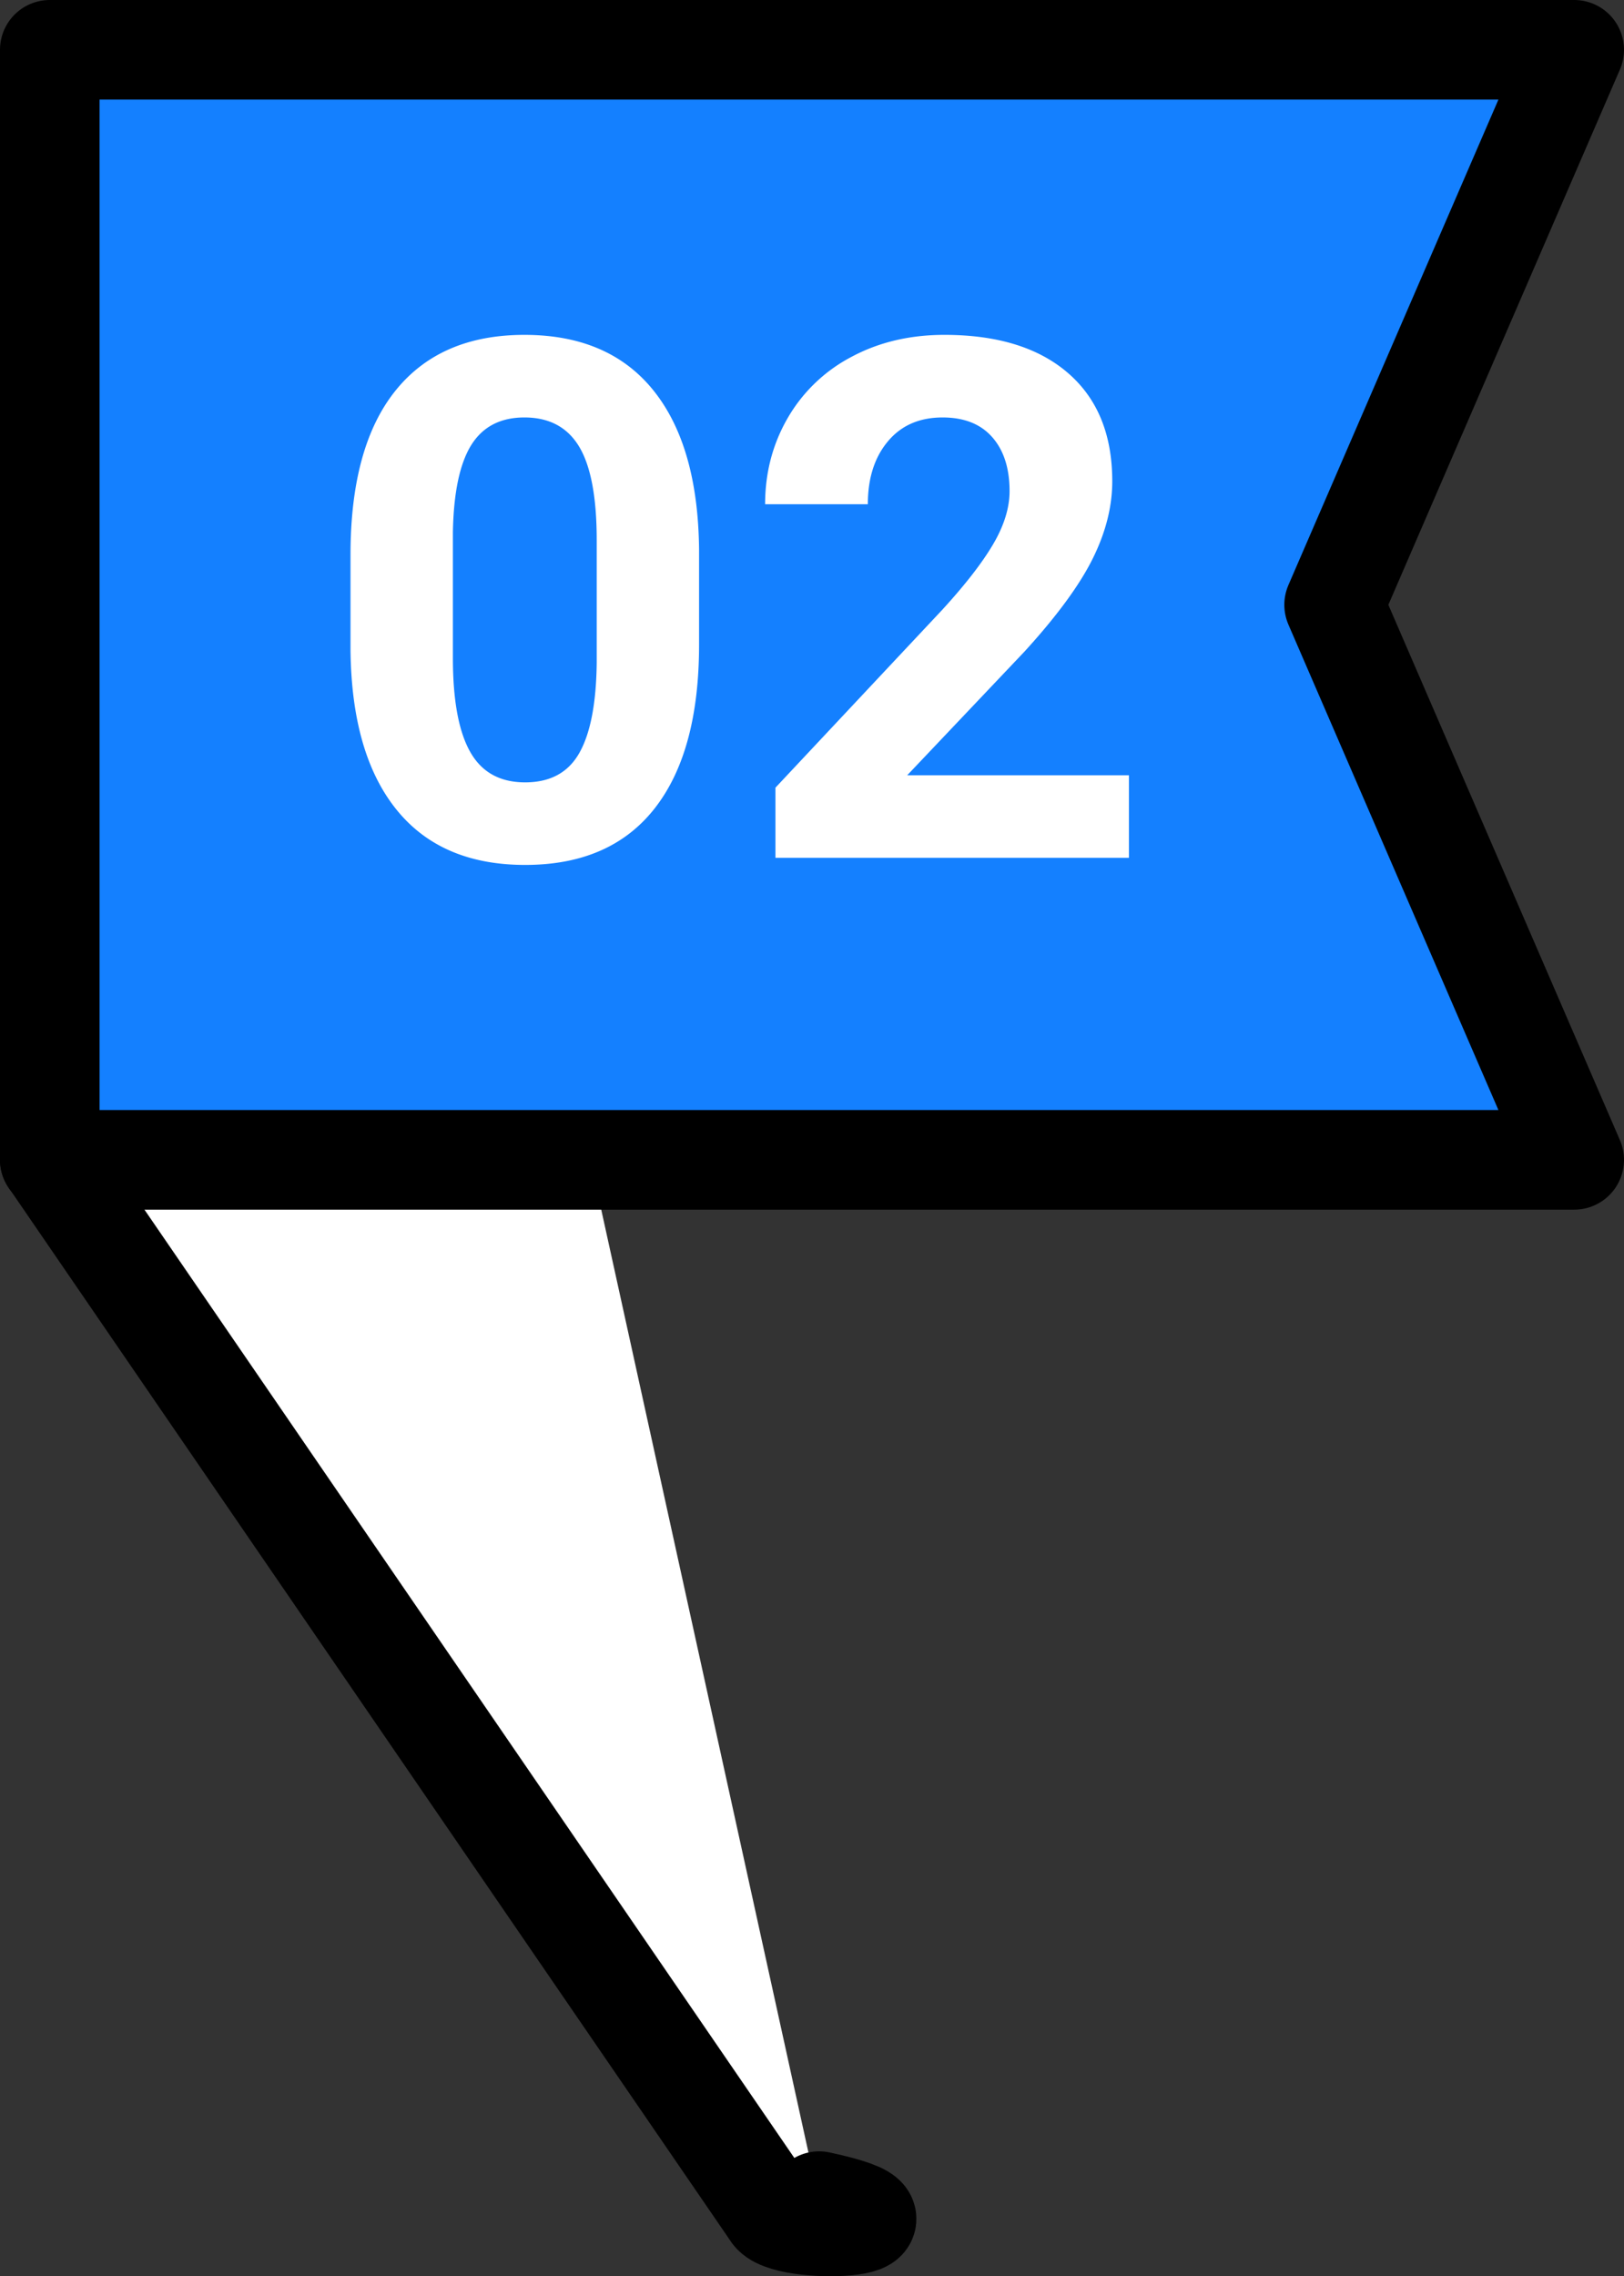
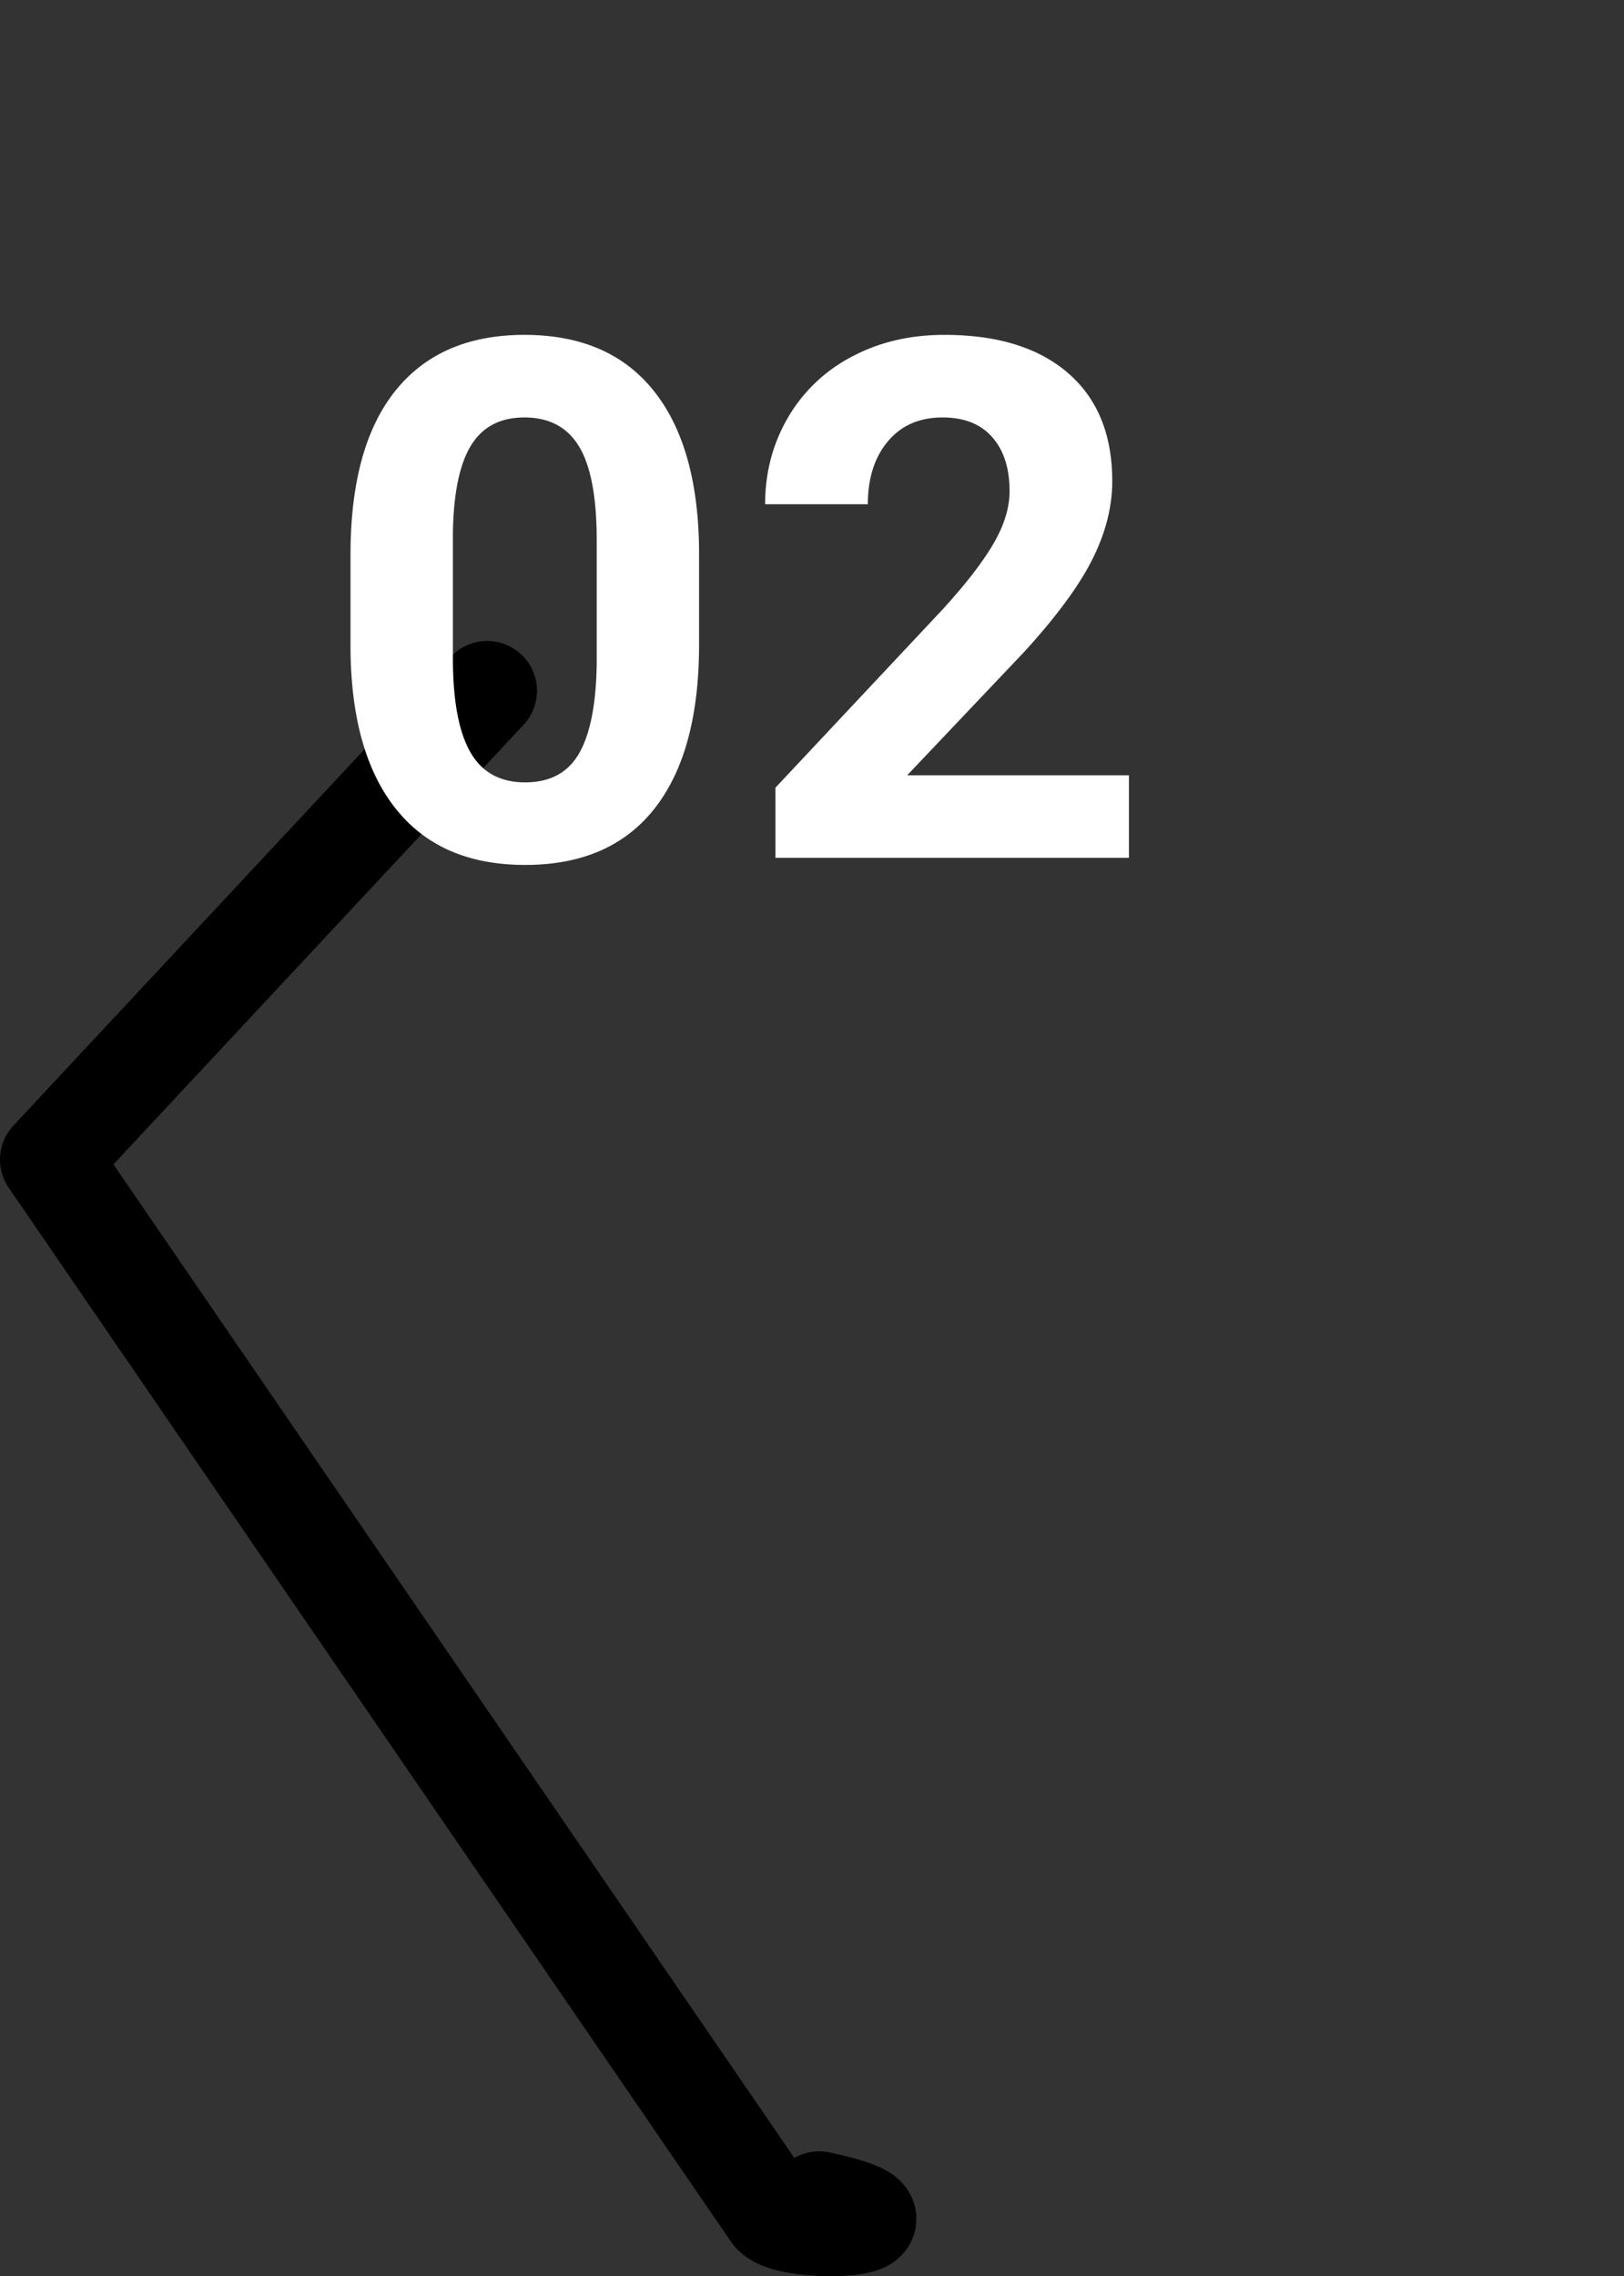
<svg xmlns="http://www.w3.org/2000/svg" id="_レイヤー_2" data-name="レイヤー 2" viewBox="0 0 48.929 68.566">
  <rect x="0" y="0" width="48.929" height="68.566" fill="#333333" stroke="none" />
  <defs>
    <style>.cls-3{fill:#fff;stroke-width:0}</style>
  </defs>
  <g id="layout">
-     <path d="M24.679 66.304c3.782.807-1.09 1.059-1.444.335L1.5 34.93l13.179-14.123" class="cls-3" />
    <path d="M24.679 66.304c3.782.807-1.09 1.059-1.444.335L1.5 34.93l13.179-14.123" style="stroke:#000;stroke-linecap:round;stroke-linejoin:round;stroke-width:3px;fill:none" />
-     <path d="M47.429 34.938H1.5V1.5h45.929l-7.234 16.719 7.234 16.719z" style="fill:#1480ff;stroke:#000;stroke-linecap:round;stroke-linejoin:round;stroke-width:3px" />
    <path d="M21.062 19.416c0 2.148-.444 3.792-1.334 4.93s-2.191 1.708-3.906 1.708c-1.693 0-2.988-.558-3.885-1.676s-1.355-2.717-1.377-4.802v-2.86c0-2.17.45-3.818 1.35-4.942.9-1.124 2.197-1.687 3.89-1.687s2.989.558 3.885 1.671 1.356 2.712 1.377 4.797v2.86Zm-3.084-3.145c0-1.289-.176-2.227-.528-2.815-.353-.587-.902-.881-1.65-.881-.725 0-1.26.28-1.606.838-.345.56-.528 1.433-.549 2.623v3.782c0 1.268.172 2.209.518 2.825.345.616.897.924 1.659.924.754 0 1.299-.295 1.633-.887.334-.59.509-1.495.523-2.713v-3.696ZM34.013 25.84h-10.65v-2.113l5.025-5.357c.69-.754 1.202-1.412 1.533-1.975.33-.561.496-1.096.496-1.6 0-.69-.175-1.233-.524-1.628-.348-.395-.846-.592-1.494-.592-.697 0-1.247.24-1.648.72-.403.48-.604 1.112-.604 1.894h-3.095c0-.946.226-1.81.678-2.593a4.777 4.777 0 0 1 1.916-1.842c.825-.444 1.761-.667 2.807-.667 1.6 0 2.844.385 3.73 1.154s1.328 1.853 1.328 3.255c0 .768-.199 1.55-.597 2.347s-1.082 1.726-2.049 2.786l-3.533 3.725h6.681v2.486Z" class="cls-3" />
  </g>
</svg>